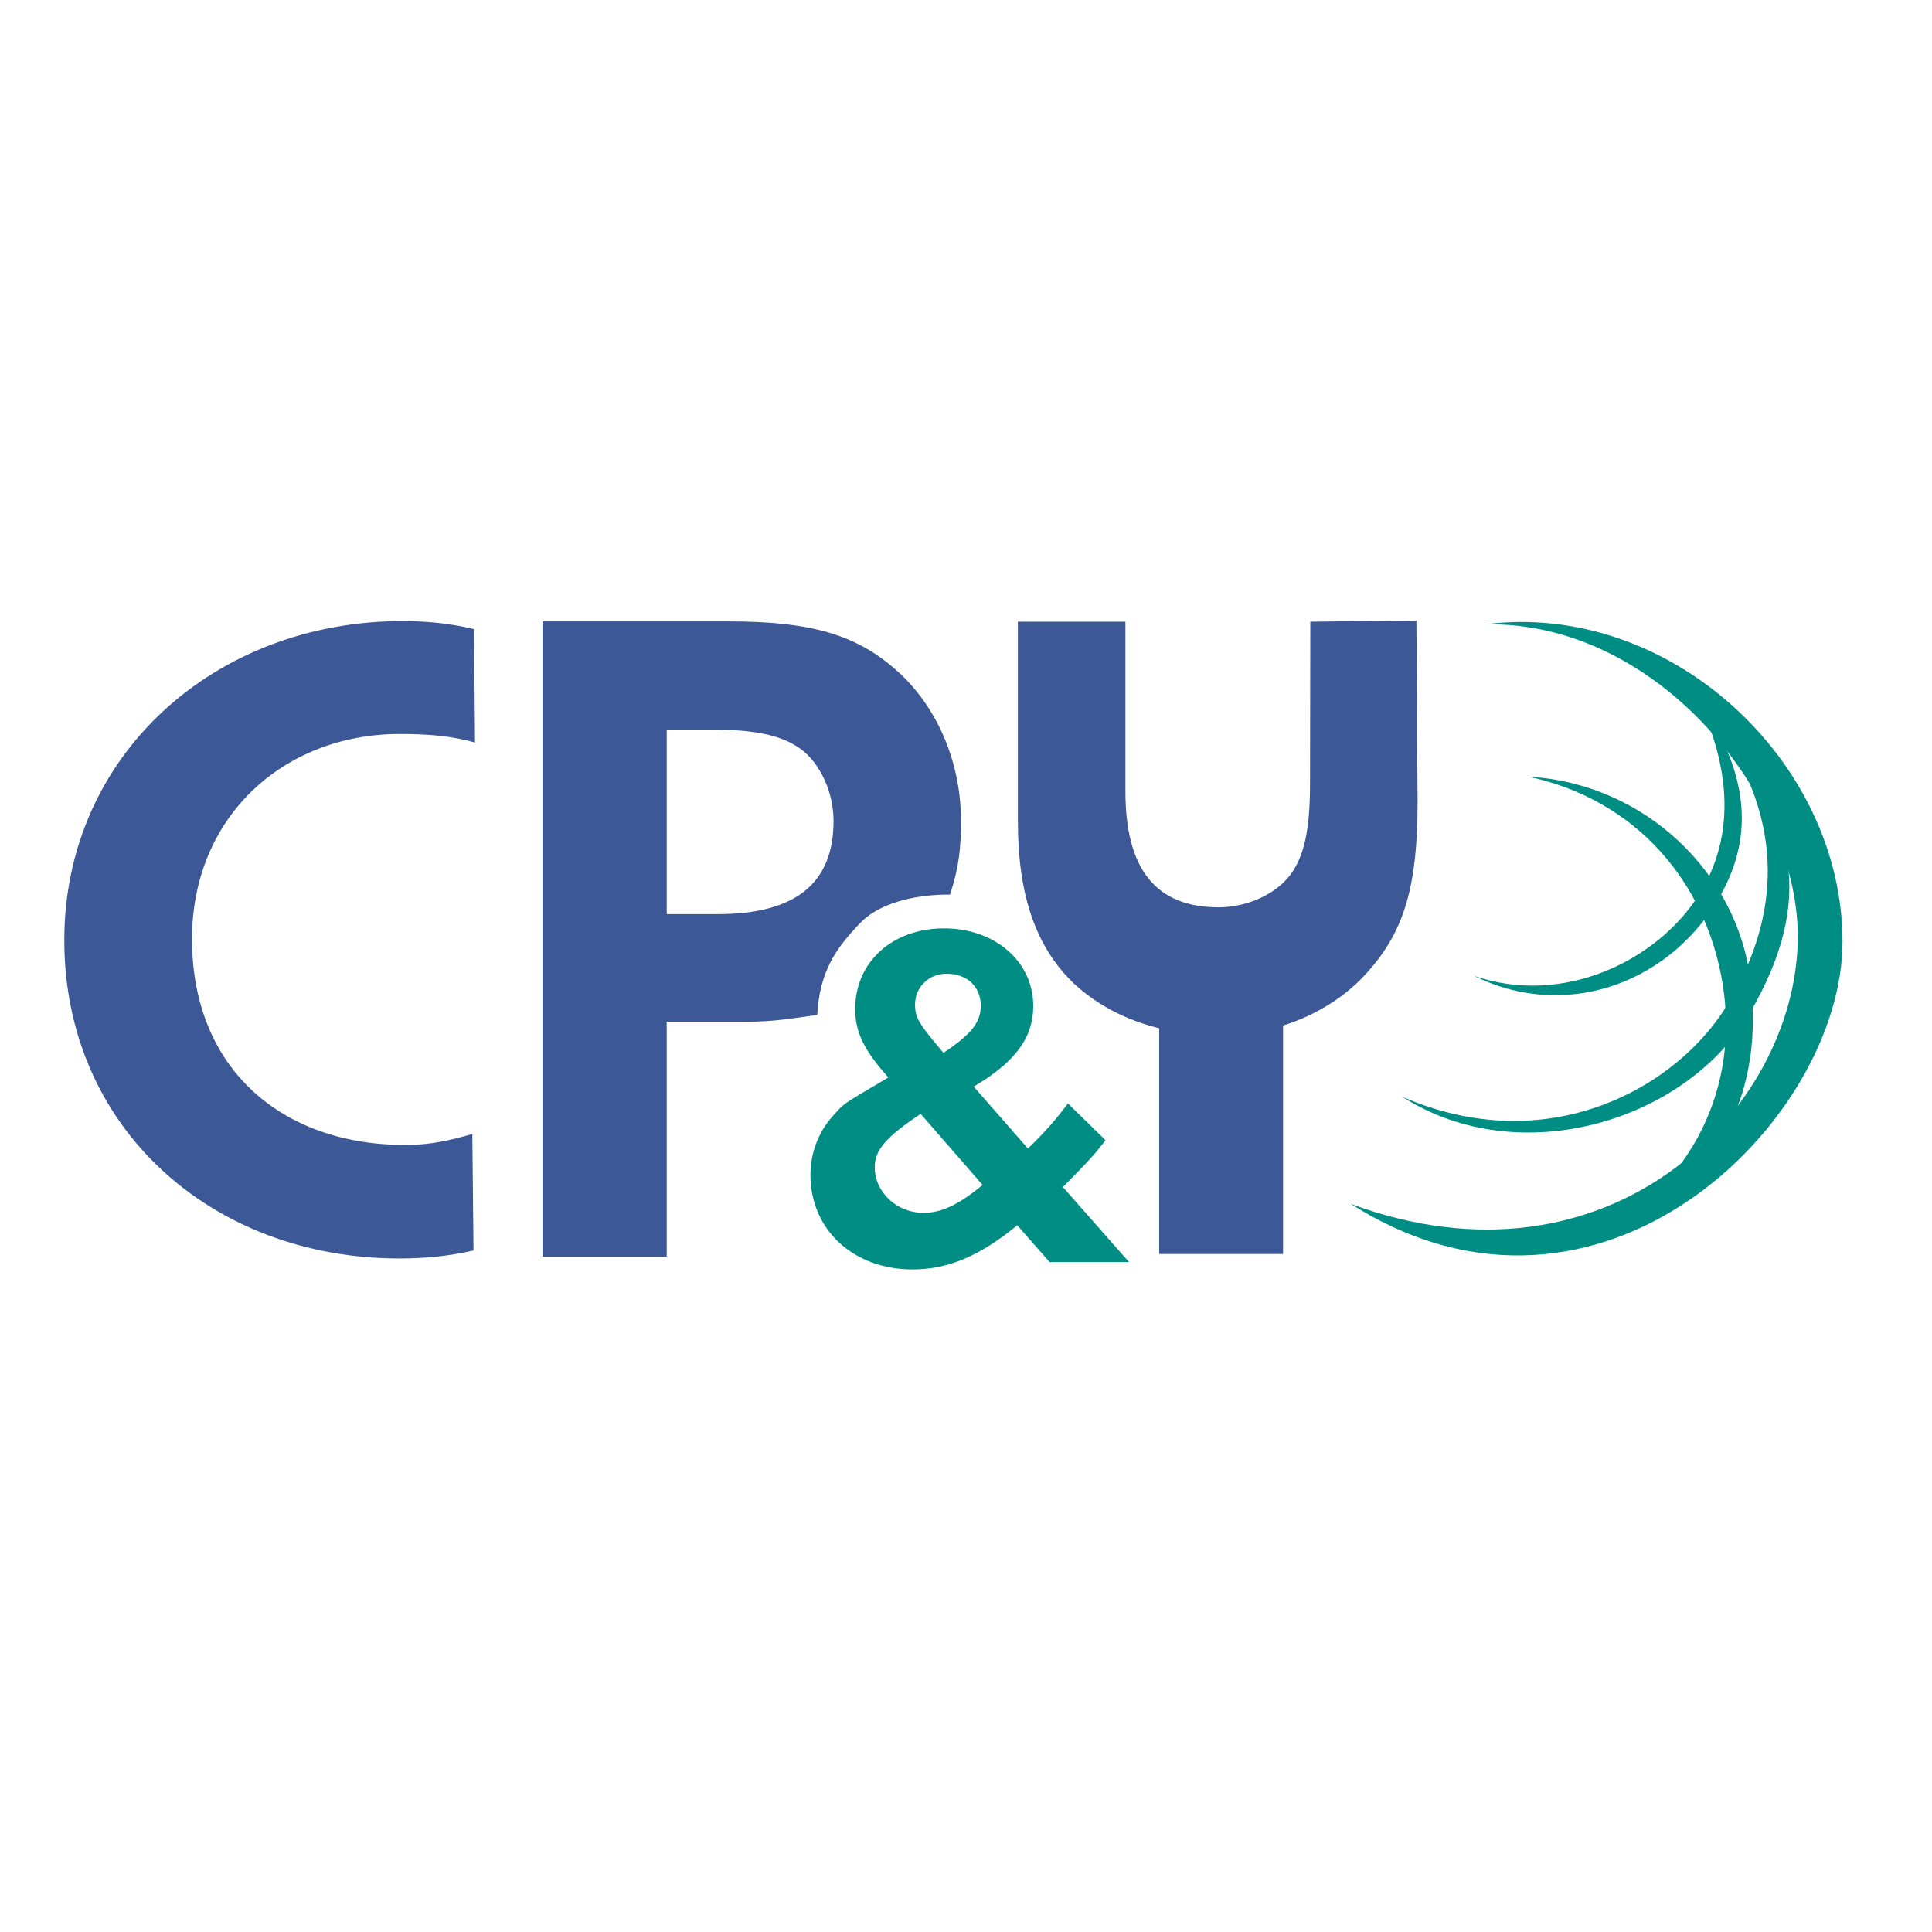
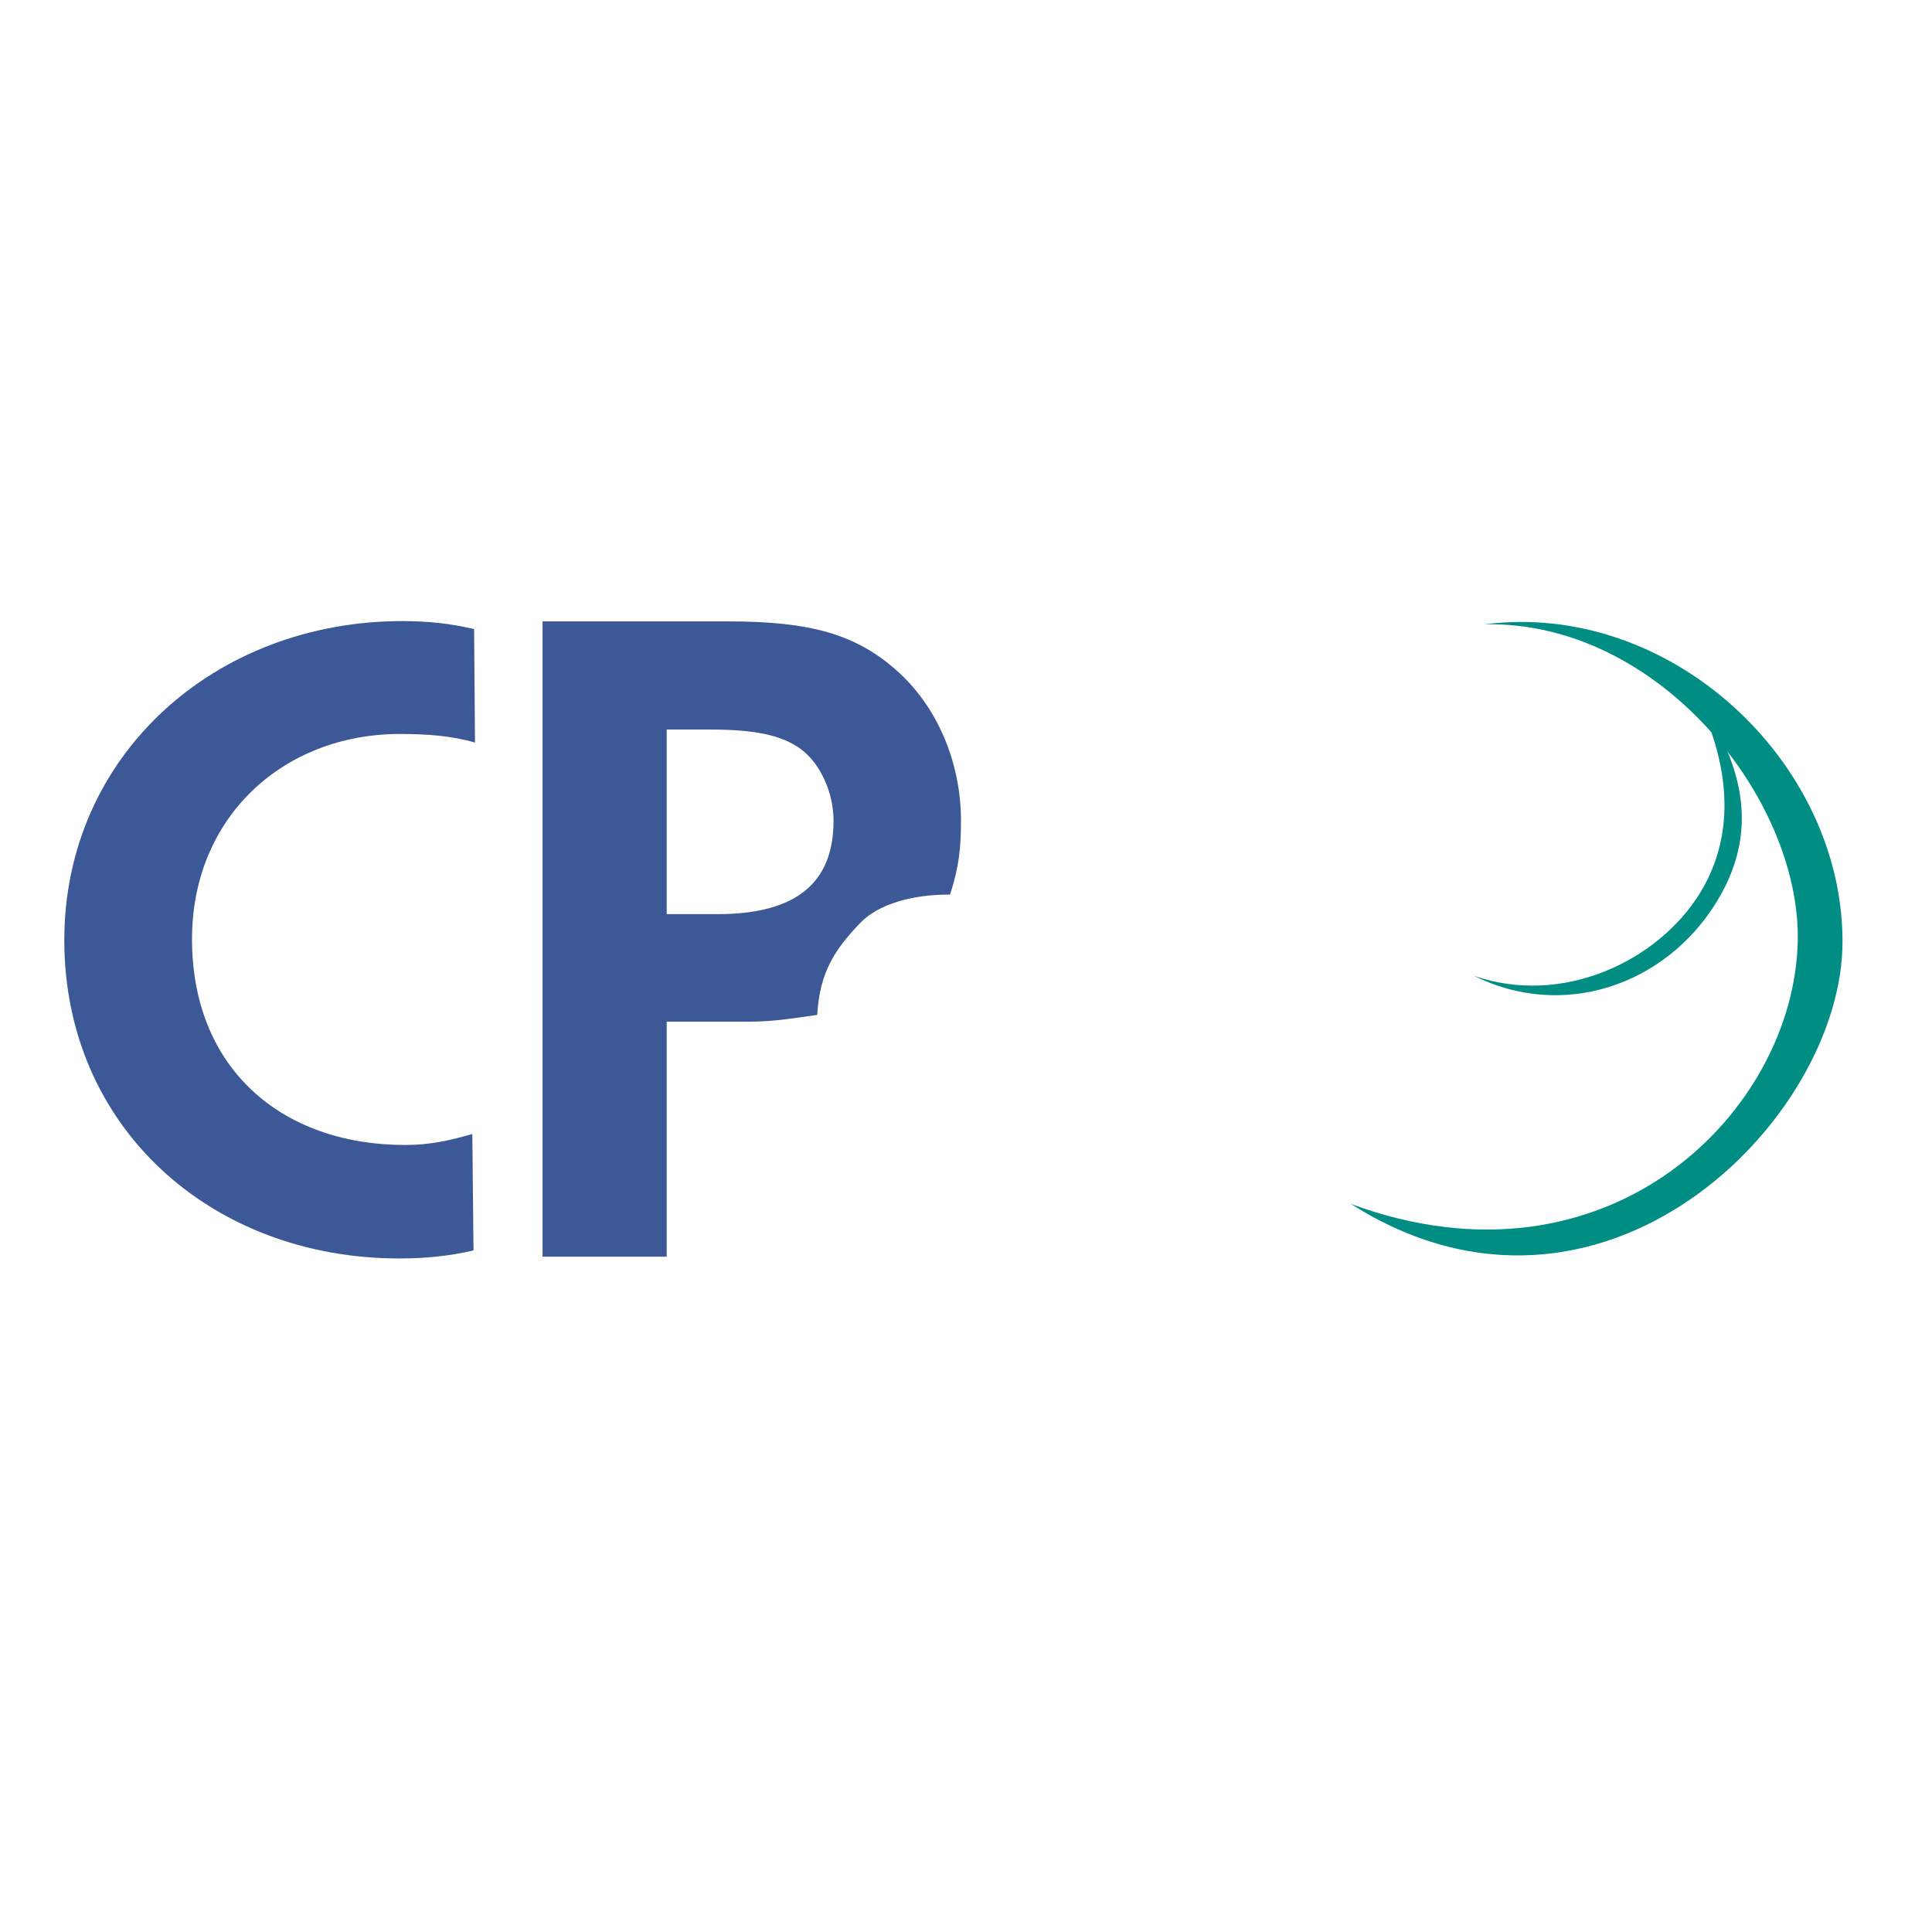
<svg xmlns="http://www.w3.org/2000/svg" version="1.1" id="layer" x="0px" y="0px" viewBox="0 0 652 652" style="enable-background:new 0 0 652 652;" xml:space="preserve">
  <style type="text/css"> .st0{fill:#3C5896;} .st1{fill-rule:evenodd;clip-rule:evenodd;fill:#008D83;} .st2{fill:#008D83;} </style>
  <g>
    <path class="st0" d="M225,344.8h27c8.9,0,14.6-1,23.8-2.3c0.8-14.7,6.3-22.4,14.2-30.7c6.1-6.7,18.1-10,30.6-9.9 c3.1-9.3,3.7-16,3.7-25c0-19.6-8-38.6-21.9-50.8c-13.5-11.9-28.6-16.4-56.6-16.4h-62.7v214.4H225V344.8z M225,308.5v-62.3h14.5 c15.4,0,24.4,1.9,30.9,6.7c6.4,4.8,10.9,14.5,10.9,24.1c0,21.2-12.9,31.5-39.2,31.5H225z" />
    <path class="st0" d="M160.3,250.6c-7.9-2.3-16.1-2.9-25.4-2.9c-39.2,0-70.1,28-70.1,69.2c0,43.4,29.9,69.5,72,69.5 c8.6,0,15.2-1.6,22.6-3.7l0.4,39.3c-8.2,1.9-16.3,2.7-25,2.7c-63.6,0-113.1-44.4-113.1-107.4c0-62.4,50.8-107.7,114.1-107.7 c8.4,0,16.2,0.8,24.2,2.7L160.3,250.6z" />
-     <path class="st1" d="M318.4,355.3c-8.4-9.9-9.6-11.9-9.6-16.3c0-5.8,4.6-10.4,10.6-10.4c6.9,0,11.6,4.3,11.6,10.9 C330.9,345.1,327.8,349,318.4,355.3 M331.6,399.9c-8.3,6.8-13.9,9.4-20,9.4c-8.9,0-16.4-6.9-16.4-15.4c0-5.8,3.8-10.2,15.5-18 L331.6,399.9z M328.6,366.7c14-8.3,20.1-16.5,20.1-27.2c0-15-12.9-26.2-30.1-26.2c-17.5,0-30,11.4-30,27.2c0,7.8,3,14,11.2,23.1 c-1.3,0.8-2.5,1.5-3,1.8c-12.6,7.4-11.9,6.9-15.9,11.4c-4.8,5.4-7.4,12.5-7.4,19.7c0,18.5,14.5,31.9,34.5,31.9 c11.9,0,22.6-4.5,35.3-14.9l10.9,12.4H381l-22.3-25.3c9.6-9.7,10.7-11.1,14.4-15.8l-12.7-12.4c-4,5.3-7.4,9.3-13.5,15.2 L328.6,366.7z" />
    <path class="st2" d="M501,210.7c62.4-8.1,120.8,46,120.8,107.1c0,60.4-81.7,142-165.9,88.5c87,32.1,149.9-31.4,150.8-89.1 C607.4,269.2,559.5,209.4,501,210.7" />
-     <path class="st2" d="M515.8,262.1c39.5,2.3,70.4,32.6,74.9,68.4c5.5,43.3-15.6,75.5-53.9,88.4c35-19.2,50.2-52.3,44.5-87.2 C575.6,297.6,552.2,269.9,515.8,262.1" />
    <path class="st2" d="M570.3,230.9c13.4,20.1,26.7,44.7,9,73.5c-17.5,28.4-52.1,39.8-81.9,24.9c29.9,10.4,62.1-4.9,76.3-27.9 C587.5,278.9,582.4,253,570.3,230.9" />
-     <path class="st2" d="M583,249.9c22.4,27.9,29.4,54,7.8,91.5c-21.4,37.1-78.1,54.1-117.6,28.7c48.8,21.4,93.4-2.6,110.7-32.6 C600.9,308,601,278.9,583,249.9" />
-     <path class="st0" d="M433,346.1v77.1h-41.8V347c-11.1-2.7-20.9-7.8-28.7-15c-12.8-12.2-19-29.6-19-55v-67.2h36.3v57.2 c0,26.4,10.3,39.2,31.5,39.2c9.6,0,19.3-4.5,24.1-10.9c4.8-6.4,6.7-15.4,6.7-30.9l0.1-54.6l35.8-0.4l0.4,61.5 c0,28-4.5,43.1-16.4,56.6C454.6,336.1,444.4,342.5,433,346.1" />
  </g>
</svg>